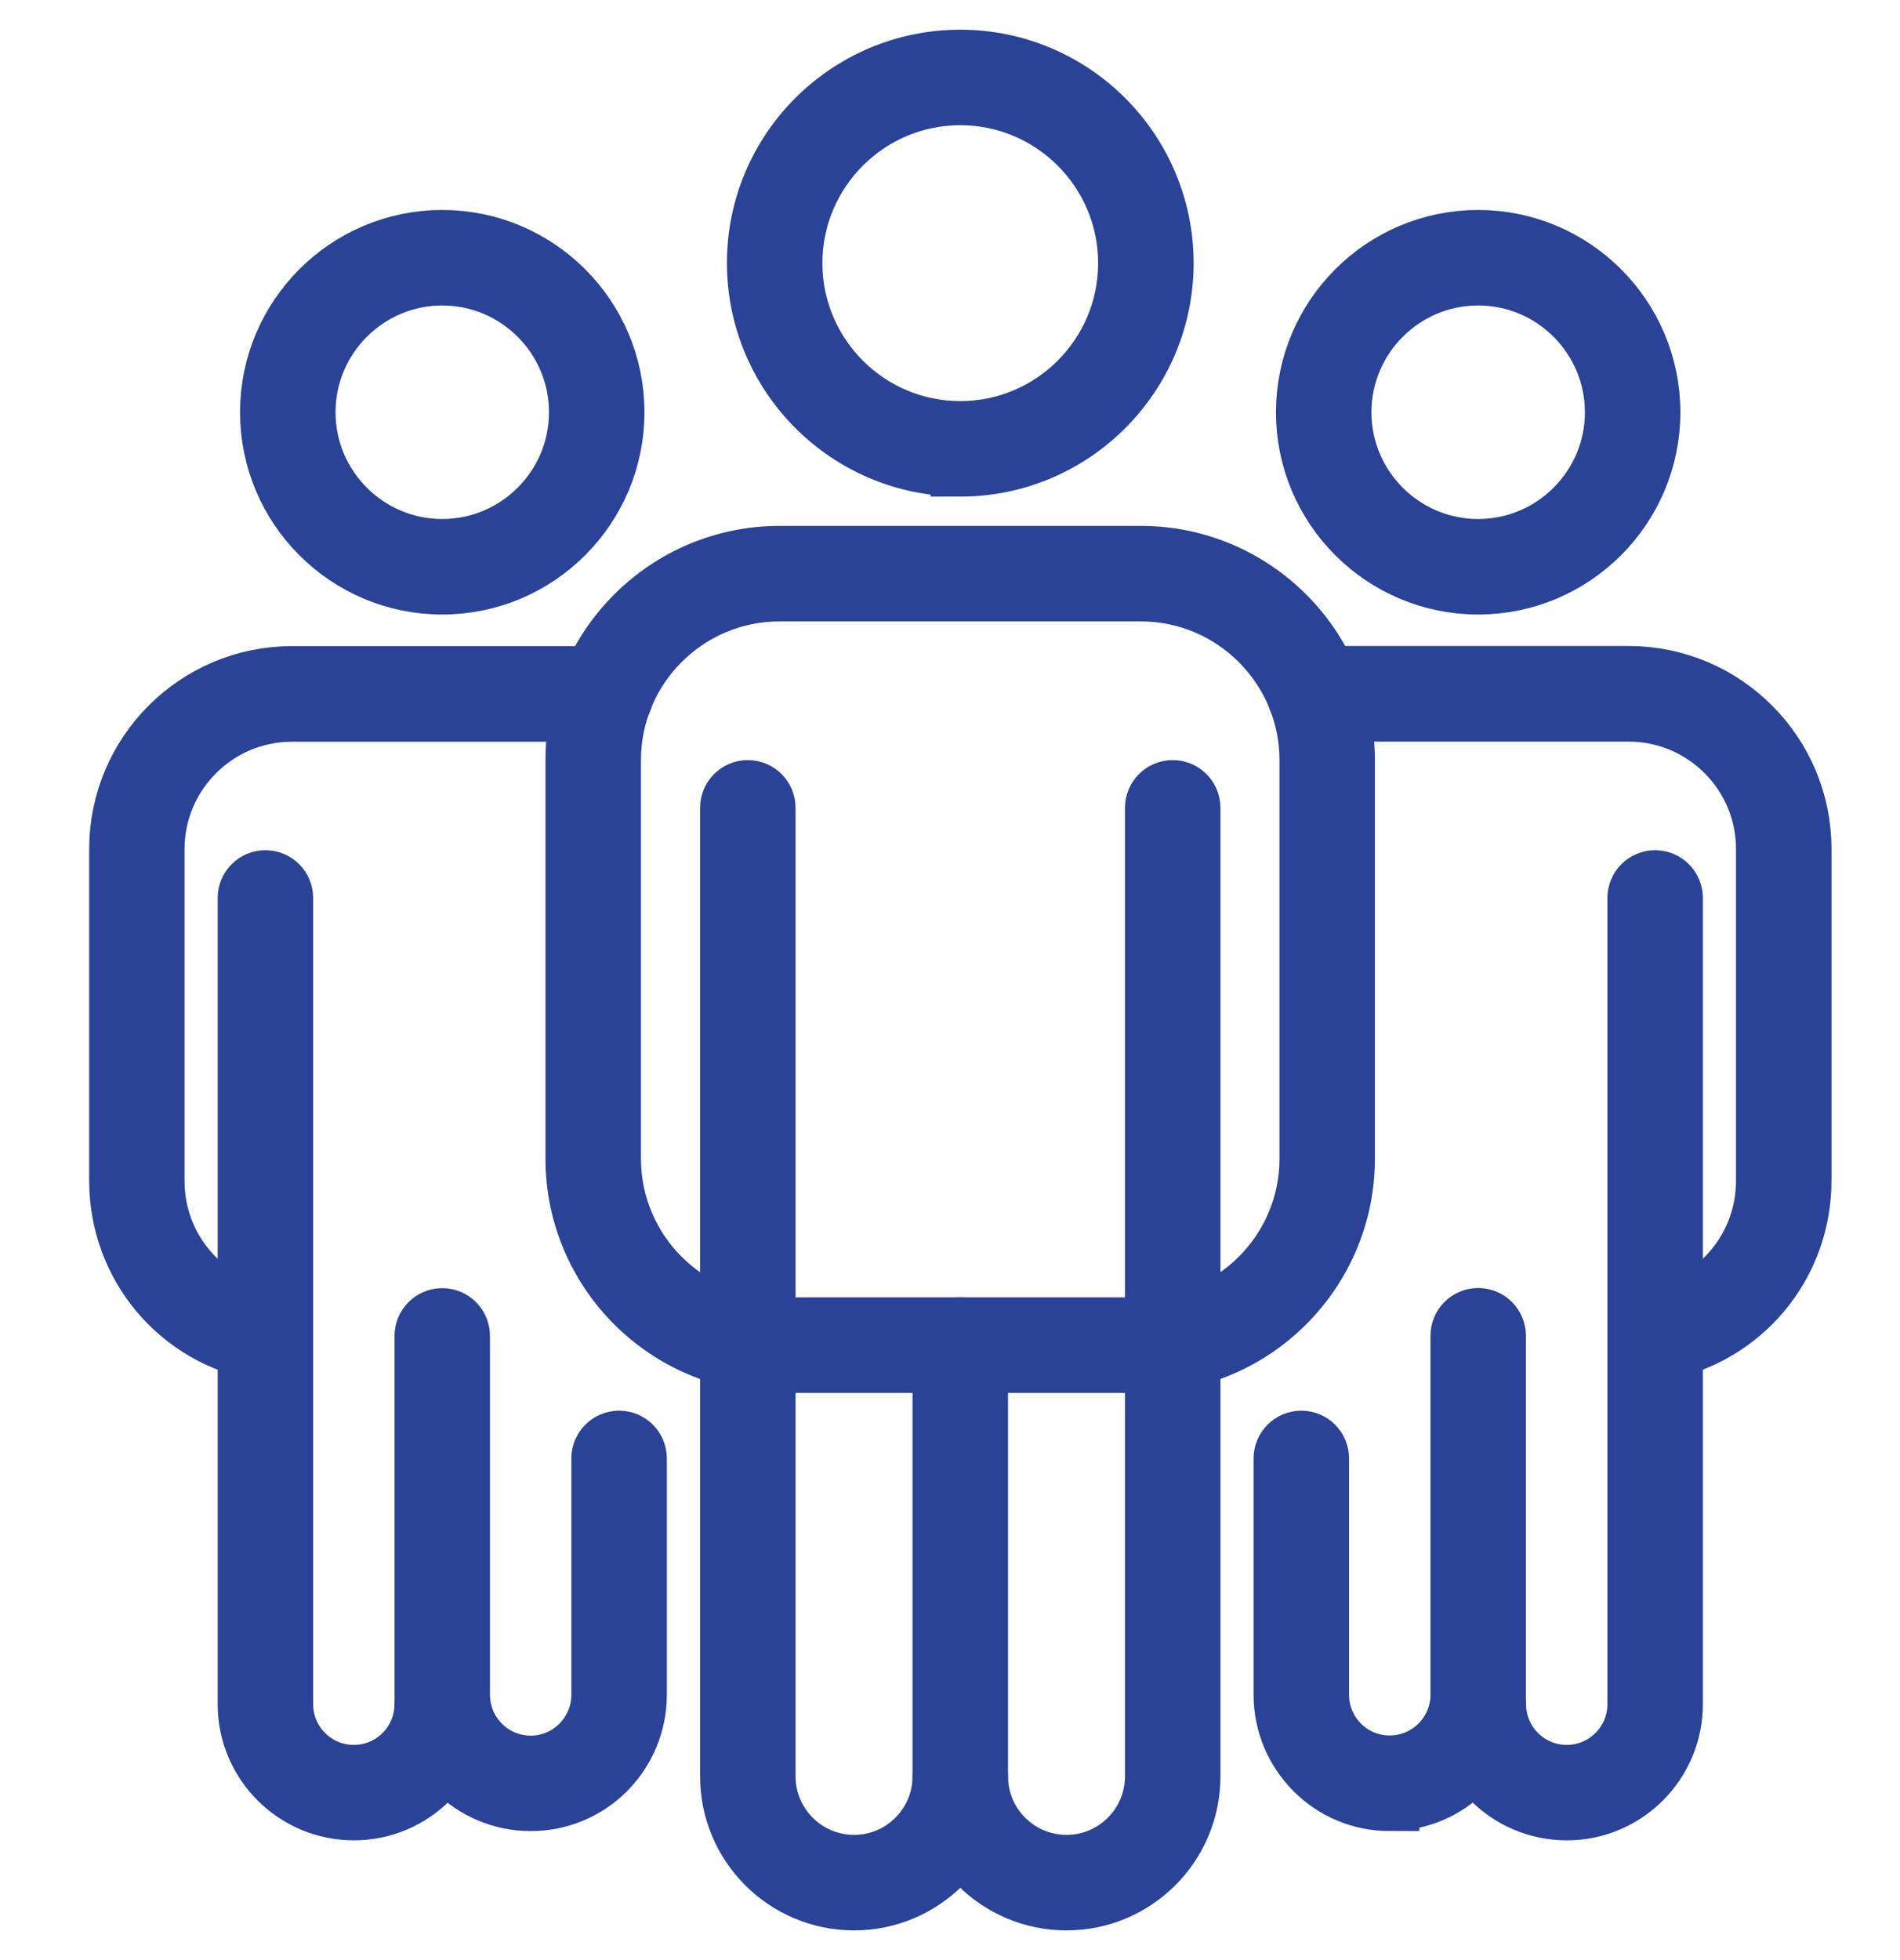
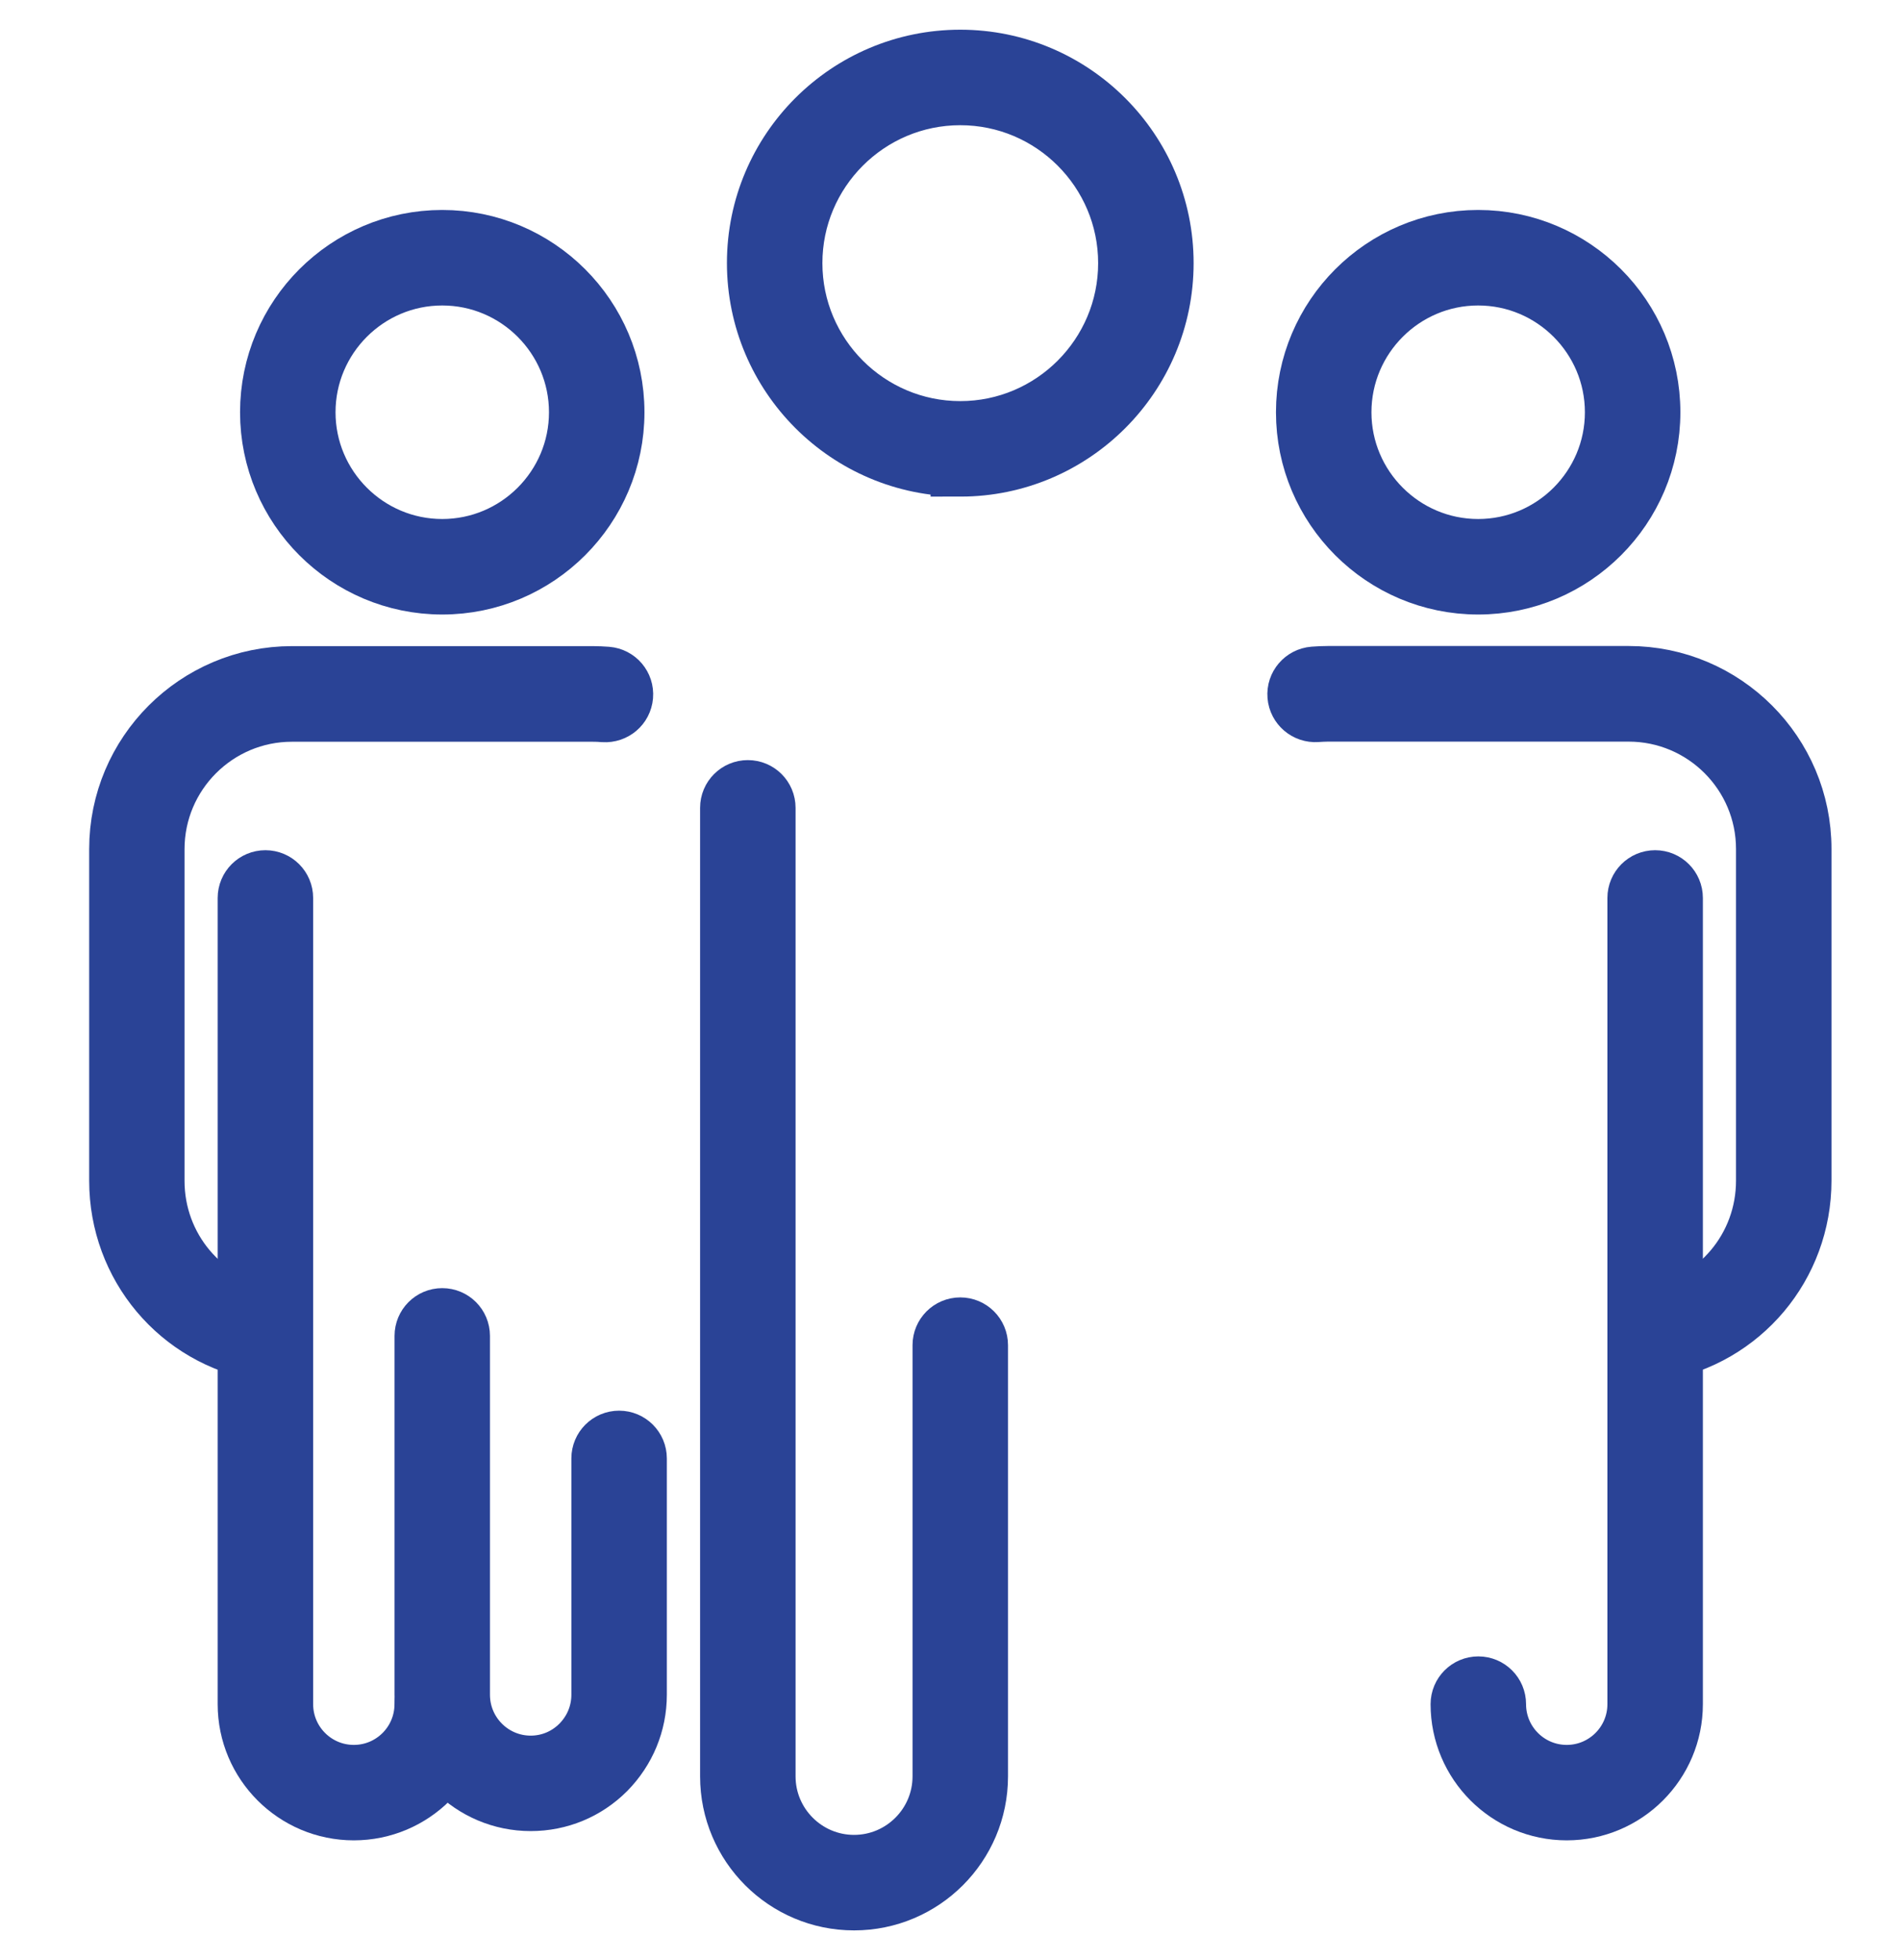
<svg xmlns="http://www.w3.org/2000/svg" width="32" height="33" viewBox="0 0 32 33" fill="none">
  <path d="M16.173 7.859C14.283 7.859 12.743 6.321 12.743 4.428C12.743 2.536 14.28 1 16.173 1C18.065 1 19.603 2.538 19.603 4.43C19.603 6.323 18.065 7.861 16.173 7.861V7.859ZM16.173 1.608C14.617 1.608 13.351 2.874 13.351 4.43C13.351 5.986 14.617 7.253 16.173 7.253C17.729 7.253 18.995 5.986 18.995 4.43C18.995 2.874 17.729 1.608 16.173 1.608Z" fill="#2A4396" stroke="#2A4396" />
-   <path d="M19.214 22.951H13.129C11.231 22.951 9.687 21.407 9.687 19.509V12.796C9.687 10.898 11.231 9.354 13.129 9.354H19.214C21.112 9.354 22.656 10.898 22.656 12.796V19.509C22.656 21.407 21.112 22.951 19.214 22.951ZM13.129 9.962C11.567 9.962 10.295 11.234 10.295 12.796V19.509C10.295 21.071 11.567 22.343 13.129 22.343H19.214C20.776 22.343 22.049 21.071 22.049 19.509V12.796C22.049 11.234 20.776 9.962 19.214 9.962H13.129Z" fill="#2A4396" stroke="#2A4396" />
  <path d="M14.384 32C13.229 32 12.291 31.062 12.291 29.907V13.601C12.291 13.432 12.427 13.297 12.595 13.297C12.763 13.297 12.899 13.432 12.899 13.601V29.907C12.899 30.726 13.566 31.392 14.384 31.392C15.203 31.392 15.869 30.726 15.869 29.907V22.647C15.869 22.479 16.005 22.343 16.173 22.343C16.341 22.343 16.477 22.479 16.477 22.647V29.907C16.477 31.062 15.539 32 14.384 32Z" fill="#2A4396" stroke="#2A4396" />
-   <path d="M17.962 32C16.807 32 15.869 31.062 15.869 29.907C15.869 29.739 16.005 29.603 16.173 29.603C16.341 29.603 16.477 29.739 16.477 29.907C16.477 30.726 17.144 31.392 17.962 31.392C18.781 31.392 19.447 30.726 19.447 29.907V13.601C19.447 13.432 19.583 13.297 19.751 13.297C19.919 13.297 20.055 13.432 20.055 13.601V29.907C20.055 31.062 19.117 32 17.962 32Z" fill="#2A4396" stroke="#2A4396" />
  <path d="M24.895 9.846C23.293 9.846 21.99 8.543 21.99 6.941C21.99 5.338 23.293 4.035 24.895 4.035C26.498 4.035 27.801 5.338 27.801 6.941C27.801 8.543 26.498 9.846 24.895 9.846ZM24.895 4.643C23.629 4.643 22.598 5.674 22.598 6.941C22.598 8.207 23.629 9.238 24.895 9.238C26.162 9.238 27.193 8.207 27.193 6.941C27.193 5.674 26.162 4.643 24.895 4.643Z" fill="#2A4396" stroke="#2A4396" />
  <path d="M27.876 22.757C27.73 22.757 27.603 22.651 27.576 22.503C27.548 22.337 27.659 22.181 27.826 22.153C28.934 21.965 29.738 21.008 29.738 19.88V14.293C29.738 13.021 28.703 11.986 27.43 11.986H22.365C22.302 11.986 22.239 11.99 22.174 11.994C22.008 12.006 21.86 11.882 21.846 11.714C21.832 11.546 21.958 11.4 22.126 11.386C22.205 11.38 22.284 11.376 22.365 11.376H27.43C29.039 11.376 30.346 12.685 30.346 14.291V19.878C30.346 21.304 29.329 22.512 27.929 22.751C27.911 22.753 27.894 22.755 27.878 22.755L27.876 22.757Z" fill="#2A4396" stroke="#2A4396" />
-   <path d="M23.406 30.328C22.928 30.328 22.476 30.142 22.138 29.802C21.8 29.461 21.613 29.011 21.613 28.533V24.554C21.613 24.386 21.749 24.25 21.917 24.25C22.085 24.25 22.221 24.386 22.221 24.554V28.533C22.221 28.849 22.345 29.147 22.568 29.372C22.791 29.595 23.088 29.718 23.406 29.718C24.061 29.718 24.592 29.186 24.592 28.531V22.489C24.592 22.321 24.727 22.185 24.896 22.185C25.064 22.185 25.2 22.321 25.2 22.489V28.531C25.2 29.52 24.395 30.326 23.406 30.326V30.328Z" fill="#2A4396" stroke="#2A4396" />
  <path d="M26.387 30.484C25.398 30.484 24.594 29.68 24.594 28.691C24.594 28.523 24.73 28.387 24.898 28.387C25.066 28.387 25.202 28.523 25.202 28.691C25.202 29.346 25.732 29.877 26.387 29.877C27.041 29.877 27.572 29.346 27.572 28.691V15.118C27.572 14.95 27.708 14.814 27.876 14.814C28.044 14.814 28.18 14.95 28.18 15.118V28.691C28.18 29.68 27.376 30.484 26.387 30.484Z" fill="#2A4396" stroke="#2A4396" />
  <path d="M7.448 9.846C5.846 9.846 4.543 8.543 4.543 6.941C4.543 5.338 5.846 4.035 7.448 4.035C9.051 4.035 10.354 5.338 10.354 6.941C10.354 8.543 9.051 9.846 7.448 9.846ZM7.448 4.643C6.182 4.643 5.151 5.674 5.151 6.941C5.151 8.207 6.182 9.238 7.448 9.238C8.715 9.238 9.746 8.207 9.746 6.941C9.746 5.674 8.715 4.643 7.448 4.643Z" fill="#2A4396" stroke="#2A4396" />
  <path d="M4.47 22.757C4.454 22.757 4.435 22.757 4.419 22.753C3.017 22.514 2.002 21.306 2.002 19.88V14.294C2.002 12.685 3.311 11.378 4.918 11.378H9.983C10.062 11.378 10.141 11.382 10.222 11.388C10.39 11.402 10.514 11.548 10.5 11.716C10.485 11.884 10.342 12.006 10.171 11.996C10.109 11.99 10.046 11.988 9.983 11.988H4.916C3.643 11.988 2.608 13.023 2.608 14.296V19.882C2.608 21.01 3.412 21.967 4.52 22.155C4.687 22.183 4.798 22.339 4.77 22.506C4.745 22.653 4.616 22.759 4.47 22.759V22.757Z" fill="#2A4396" stroke="#2A4396" />
  <path d="M8.938 30.328C7.949 30.328 7.145 29.524 7.145 28.533V22.491C7.145 22.323 7.28 22.187 7.448 22.187C7.617 22.187 7.752 22.323 7.752 22.491V28.533C7.752 29.188 8.283 29.721 8.938 29.721C9.254 29.721 9.552 29.597 9.776 29.372C9.999 29.147 10.123 28.849 10.123 28.533V24.554C10.123 24.386 10.259 24.25 10.427 24.25C10.595 24.25 10.731 24.386 10.731 24.554V28.533C10.731 29.011 10.544 29.461 10.208 29.802C9.868 30.142 9.418 30.328 8.938 30.328Z" fill="#2A4396" stroke="#2A4396" />
  <path d="M5.959 30.484C4.97 30.484 4.166 29.68 4.166 28.691V15.118C4.166 14.95 4.302 14.814 4.47 14.814C4.638 14.814 4.774 14.95 4.774 15.118V28.691C4.774 29.346 5.305 29.877 5.959 29.877C6.614 29.877 7.144 29.346 7.144 28.691C7.144 28.523 7.28 28.387 7.448 28.387C7.617 28.387 7.752 28.523 7.752 28.691C7.752 29.68 6.948 30.484 5.959 30.484Z" fill="#2A4396" stroke="#2A4396" />
</svg>